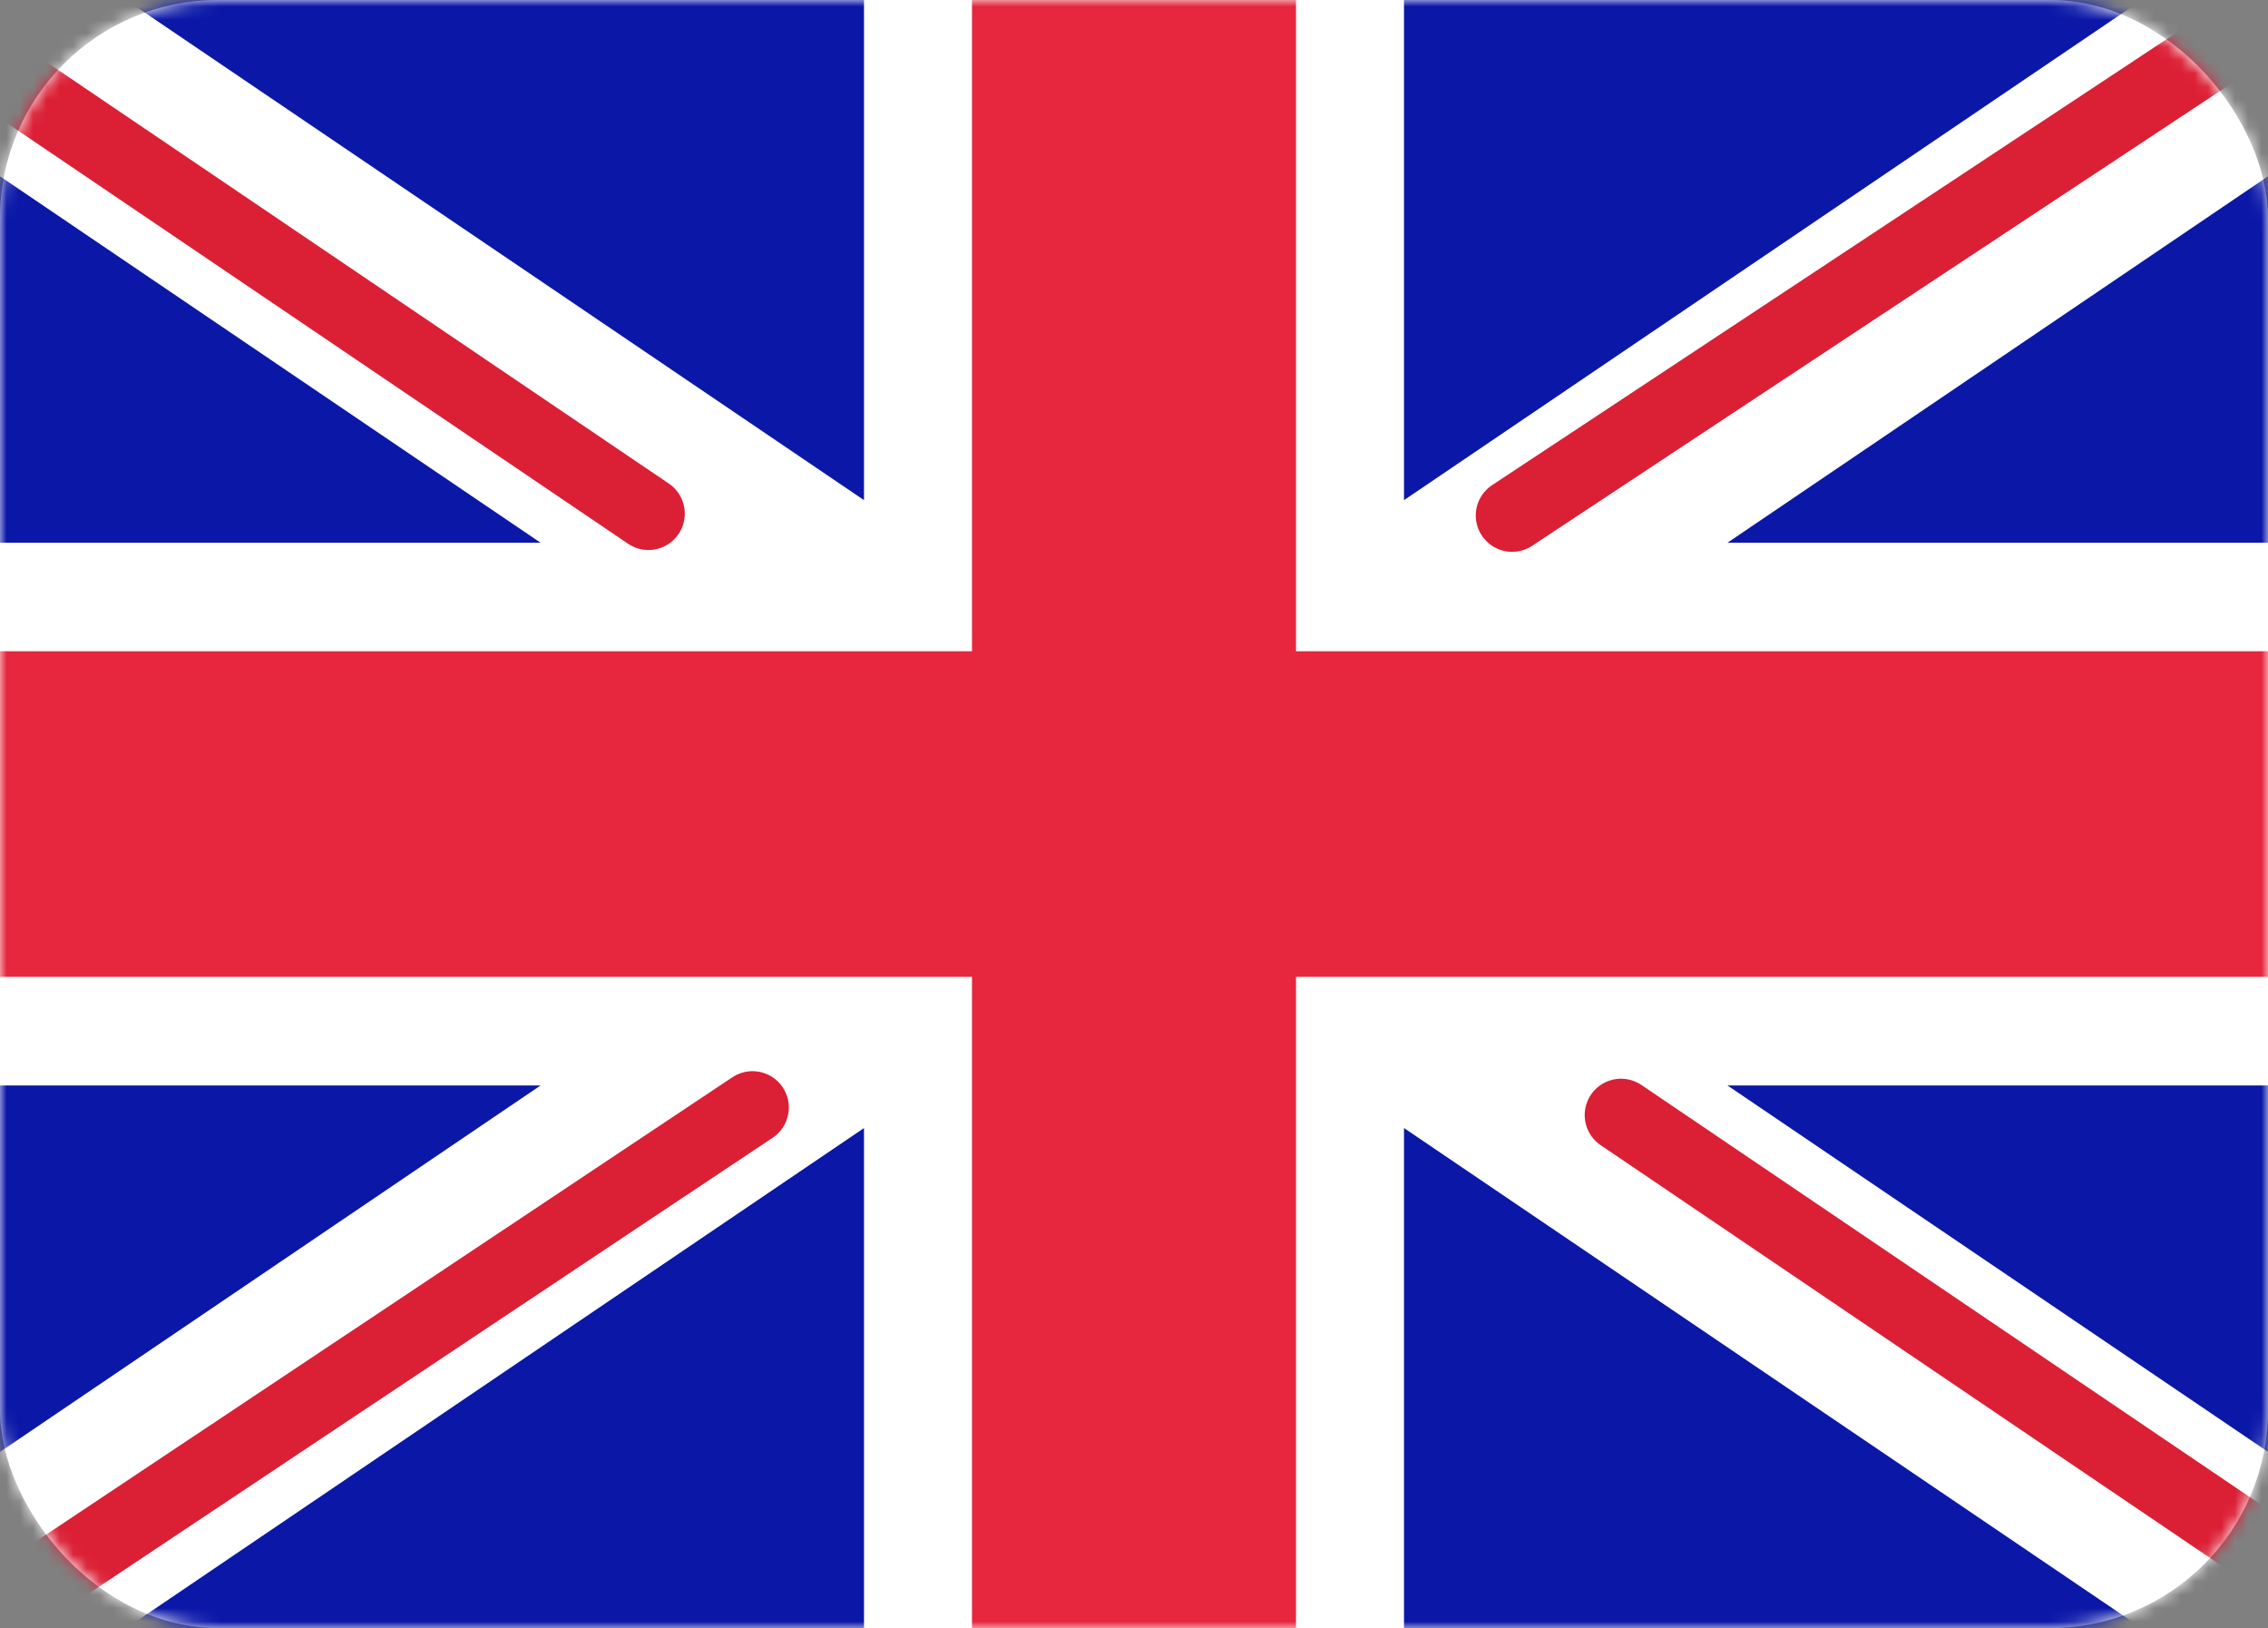
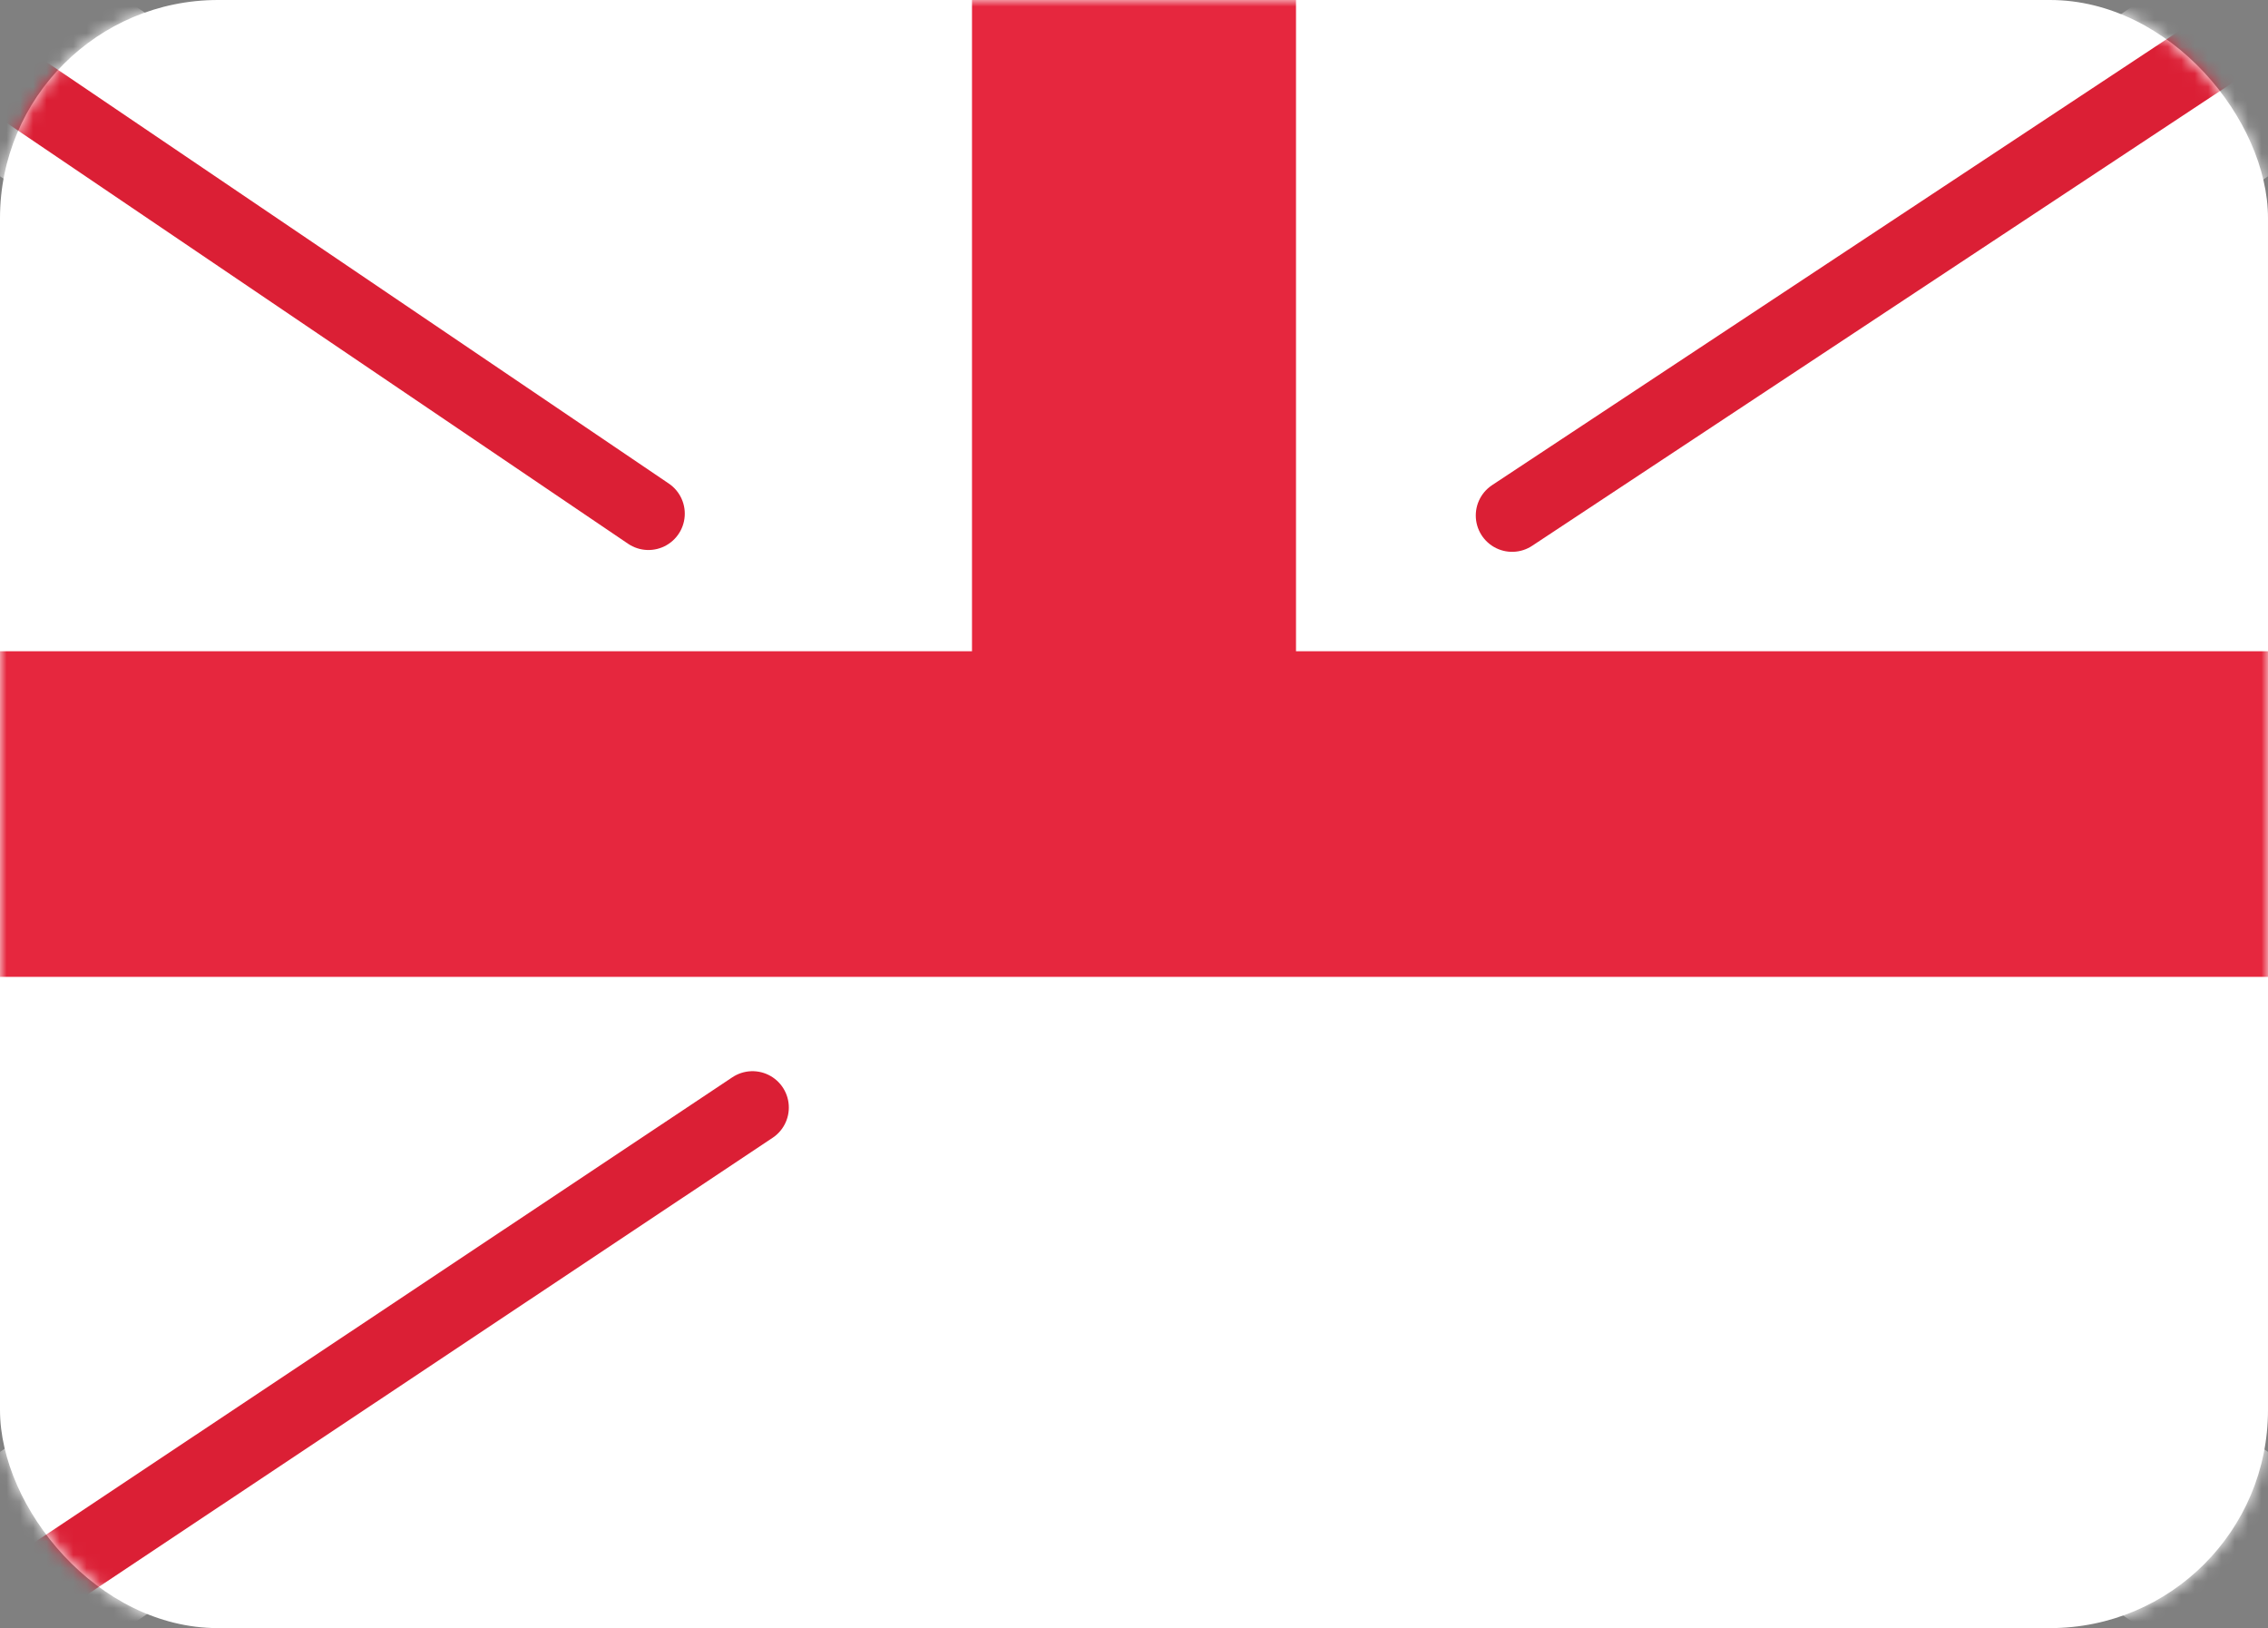
<svg xmlns="http://www.w3.org/2000/svg" width="170" height="122" viewBox="0 0 170 122" fill="none">
  <rect x="0" y="0" width="170" height="122" fill="#808080" stroke="none" />
  <rect width="170" height="122" rx="16.34" fill="white" />
  <mask id="mask0_556_1230" style="mask-type:alpha" maskUnits="userSpaceOnUse" x="0" y="0" width="170" height="122">
    <rect width="170" height="122" rx="16.34" fill="white" />
  </mask>
  <g mask="url(#mask0_556_1230)">
-     <rect width="170" height="122" fill="#0A17A7" />
    <path fill-rule="evenodd" clip-rule="evenodd" d="M-7.787 -11.688L64.762 37.477V-8.13H105.238V37.479L177.786 -11.686L186.84 1.8L129.483 40.67H170V81.337H129.483L186.84 120.206L177.786 133.692L105.238 84.528V130.137H64.762V84.53L-7.786 133.695L-16.84 120.209L40.521 81.337H0V40.67H40.521L-16.84 1.797L-7.787 -11.688Z" fill="white" />
    <path d="M113.341 38.627L190.238 -12.199" stroke="#DB1F35" stroke-width="5.447" stroke-linecap="round" />
-     <path d="M121.506 83.556L190.44 130.238" stroke="#DB1F35" stroke-width="5.447" stroke-linecap="round" />
    <path d="M48.605 38.49L-23.299 -10.196" stroke="#DB1F35" stroke-width="5.447" stroke-linecap="round" />
    <path d="M56.404 82.991L-23.299 136.095" stroke="#DB1F35" stroke-width="5.447" stroke-linecap="round" />
-     <path fill-rule="evenodd" clip-rule="evenodd" d="M0 73.2H72.857V122H97.143V73.2H170V48.8H97.143V0H72.857V48.8H0V73.2Z" fill="#E6273E" />
+     <path fill-rule="evenodd" clip-rule="evenodd" d="M0 73.2H72.857H97.143V73.2H170V48.8H97.143V0H72.857V48.8H0V73.2Z" fill="#E6273E" />
  </g>
</svg>